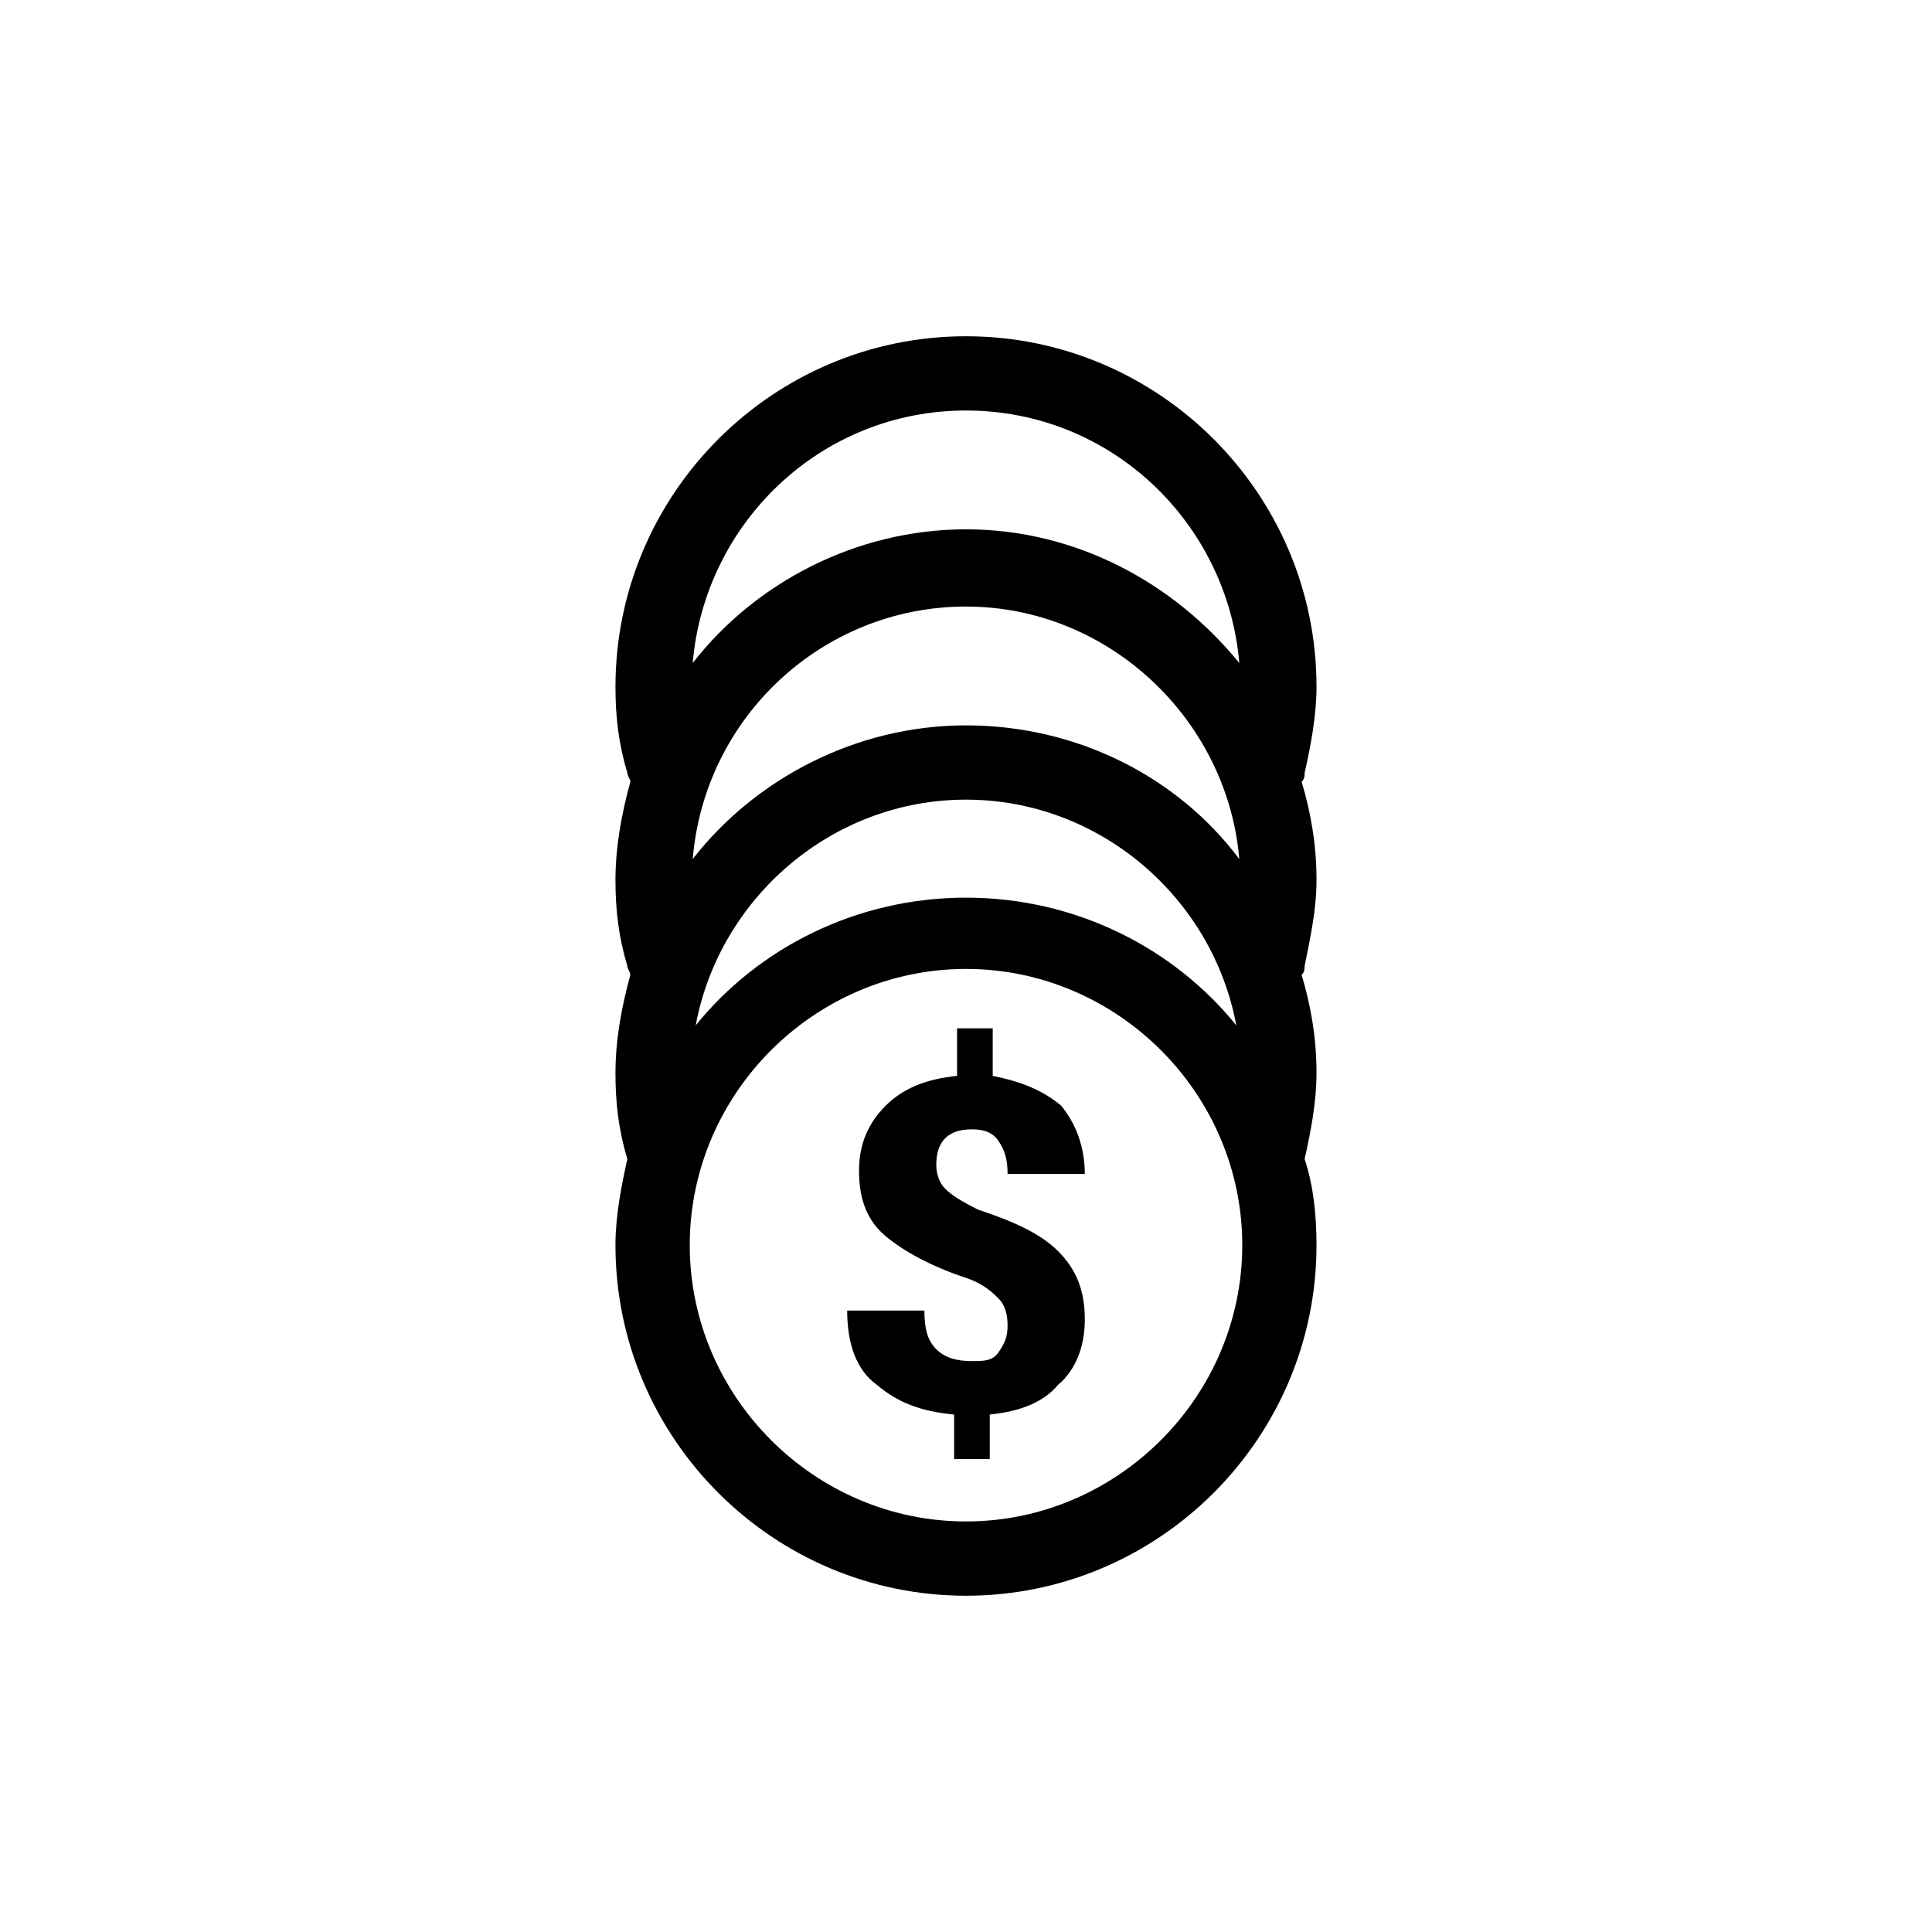
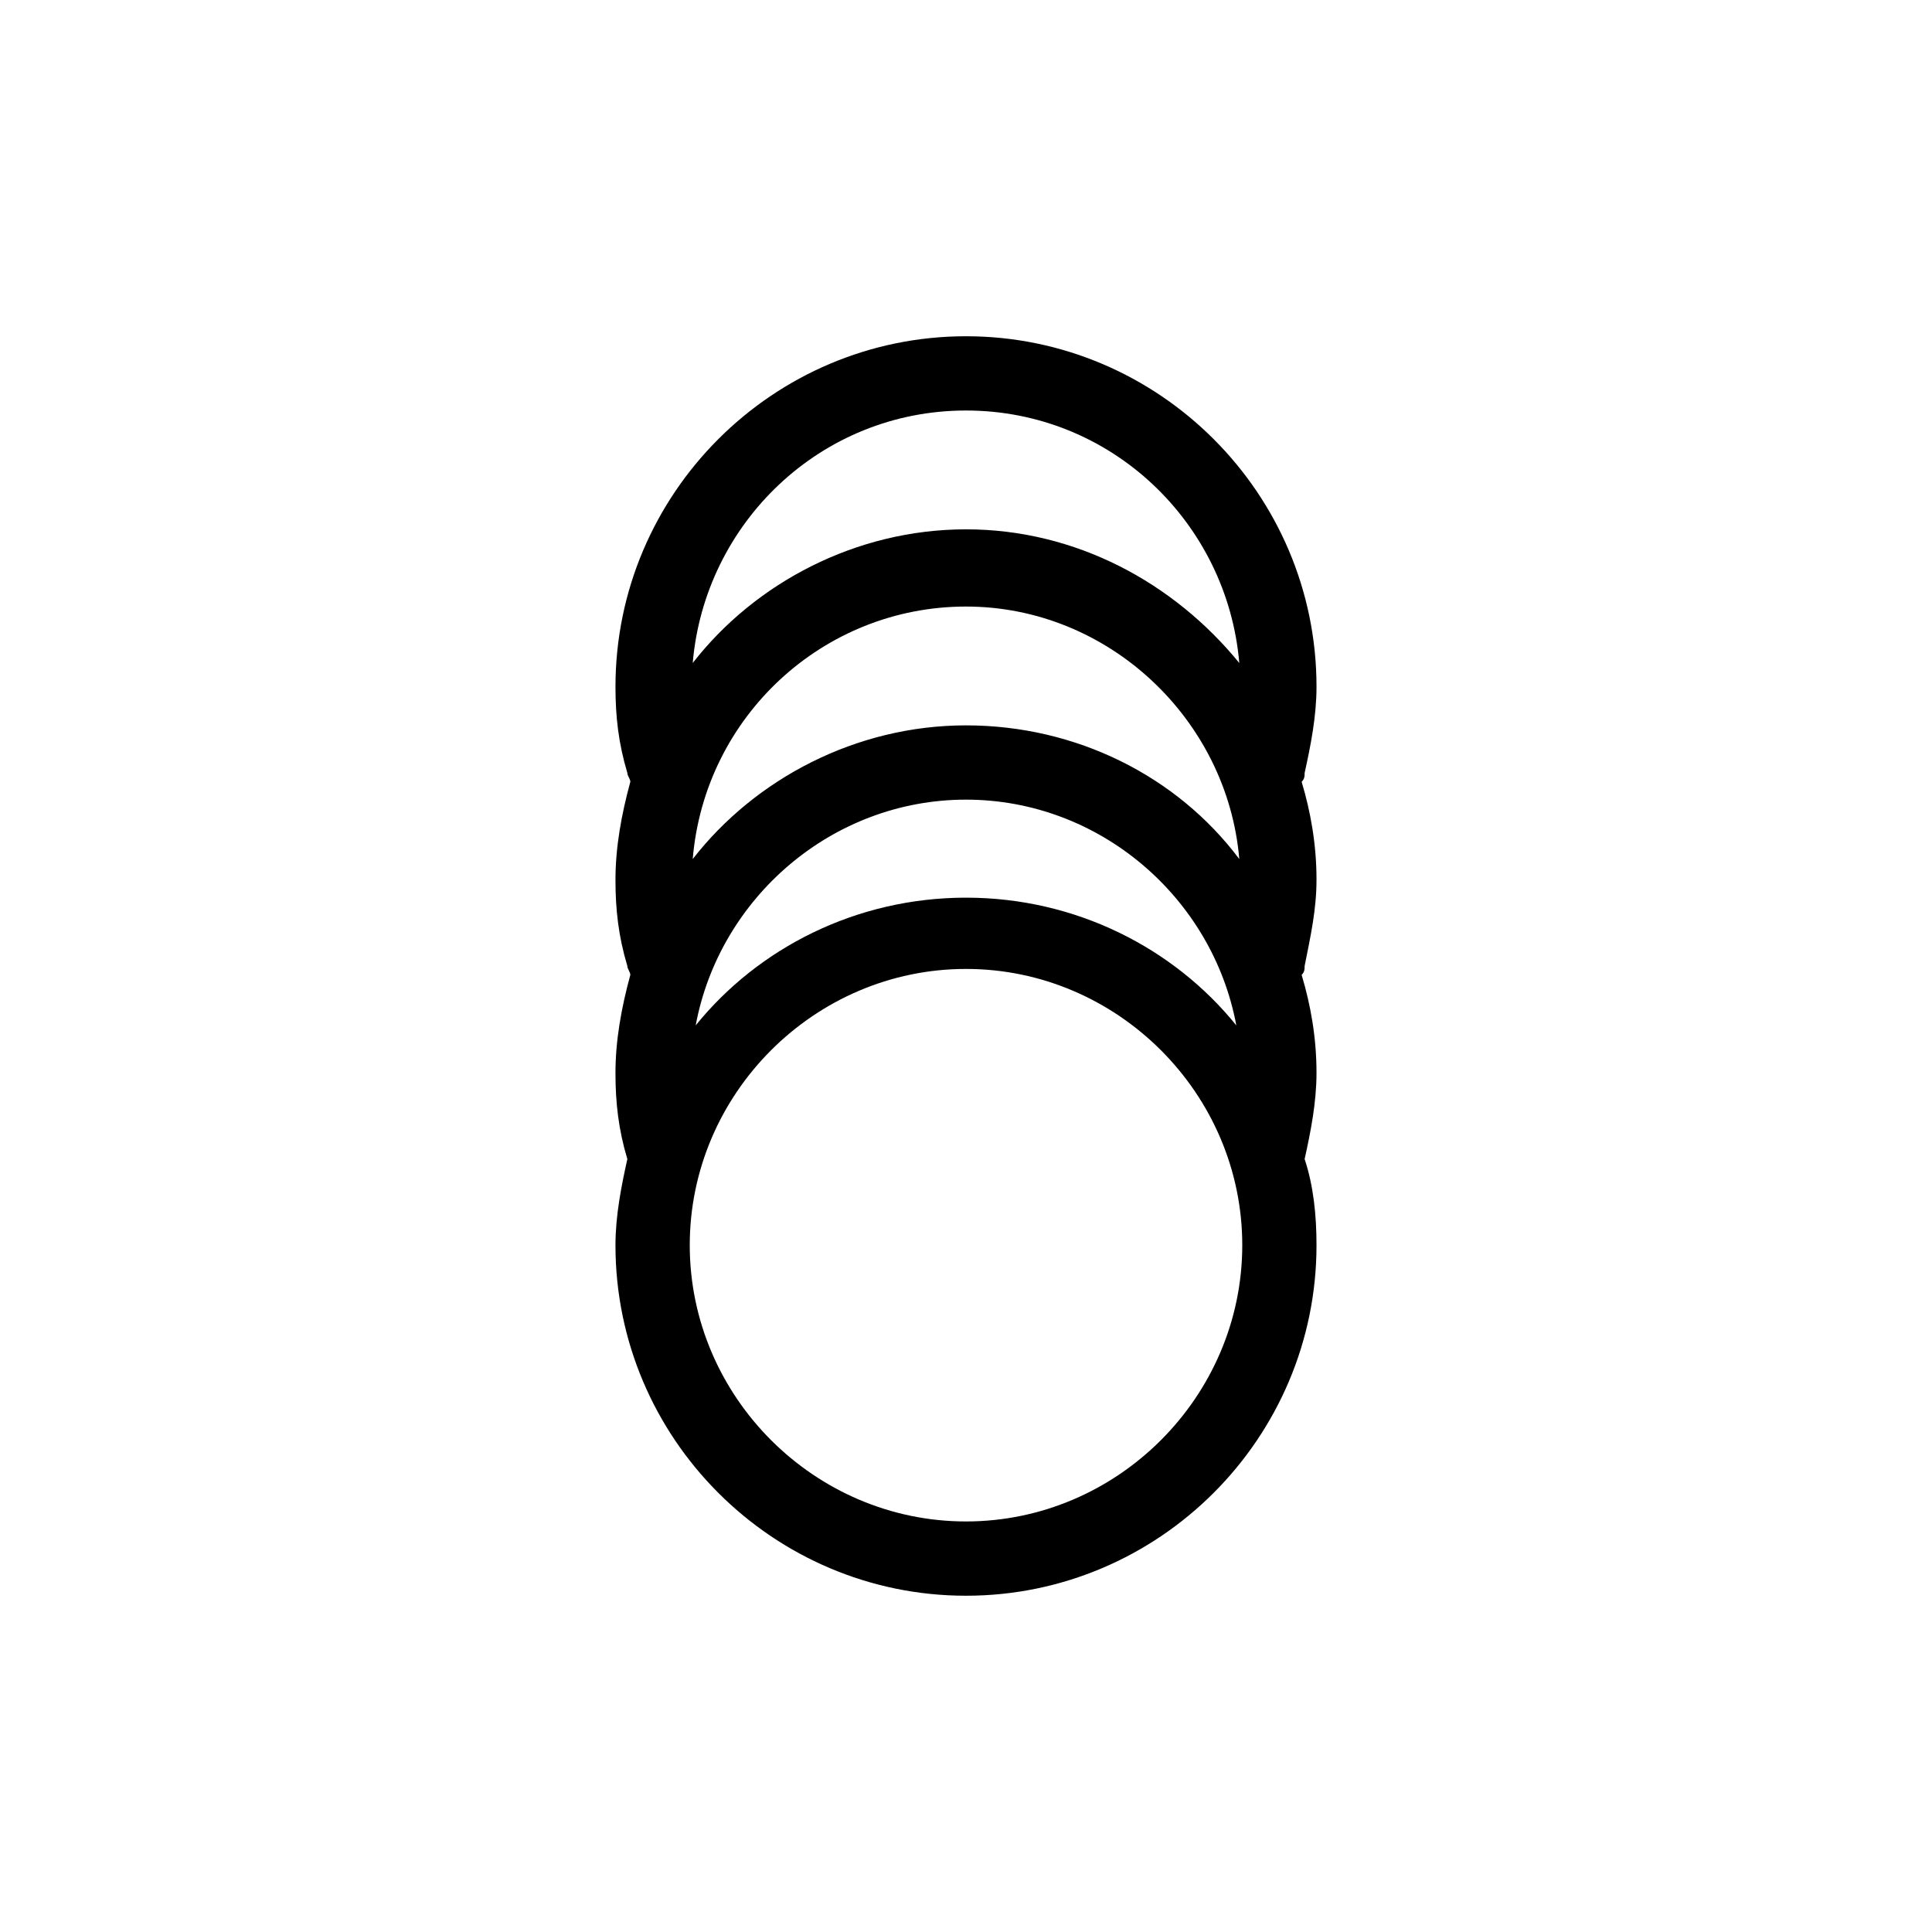
<svg xmlns="http://www.w3.org/2000/svg" fill="#000000" width="800px" height="800px" version="1.1" viewBox="144 144 512 512">
  <g>
-     <path d="m407.08 429.12v-12.594h-9.445v12.594c-7.871 0.789-14.168 3.148-18.895 7.871-4.723 4.723-7.086 10.234-7.086 17.32 0 7.871 2.363 13.383 7.086 17.32 4.723 3.938 11.809 7.871 21.254 11.02 4.723 1.574 7.086 3.938 8.66 5.512s2.363 3.938 2.363 7.086c0 3.148-0.789 4.723-2.363 7.086-1.574 2.363-3.938 2.363-7.086 2.363-3.938 0-7.086-0.789-9.445-3.148-2.363-2.363-3.148-5.512-3.148-10.234l-20.465-0.008c0 8.66 2.363 15.742 7.871 19.68 5.512 4.723 11.809 7.086 20.469 7.871v11.809h9.445v-11.809c7.871-0.789 14.168-3.148 18.105-7.871 4.723-3.938 7.086-10.234 7.086-17.32 0-7.871-2.363-13.383-7.086-18.105s-11.809-7.871-21.254-11.02c-4.723-2.363-7.086-3.938-8.66-5.512-1.574-1.574-2.363-3.938-2.363-6.297 0-3.148 0.789-5.512 2.363-7.086 1.574-1.574 3.938-2.363 7.086-2.363 3.148 0 5.512 0.789 7.086 3.148 1.574 2.363 2.363 4.723 2.363 8.66l20.465 0.004c0-7.086-2.363-13.383-6.297-18.105-4.727-3.934-10.234-6.297-18.109-7.871z" />
    <path d="m492.89 377.17c0-9.445-1.574-18.105-3.938-25.977 0.789-0.789 0.789-1.574 0.789-2.363 1.574-7.086 3.148-14.957 3.148-22.828 0-51.168-41.723-92.891-92.891-92.891-51.168 0-92.891 41.723-92.891 92.891 0 7.871 0.789 14.957 3.148 22.828 0 0.789 0.789 1.574 0.789 2.363-2.363 8.66-3.938 17.32-3.938 25.977 0 7.871 0.789 14.957 3.148 22.828 0 0.789 0.789 1.574 0.789 2.363-2.363 8.66-3.938 17.32-3.938 25.977 0 7.871 0.789 14.957 3.148 22.828-1.574 7.086-3.148 14.957-3.148 22.828 0 51.168 41.723 92.891 92.891 92.891 51.168 0 92.891-41.723 92.891-92.891 0-7.871-0.789-15.742-3.148-22.828 1.574-7.086 3.148-14.957 3.148-22.828 0-9.445-1.574-18.105-3.938-25.977 0.789-0.789 0.789-1.574 0.789-2.363 1.574-7.871 3.148-14.953 3.148-22.828zm-92.887-124.38c38.574 0 69.273 29.914 72.422 66.914-17.32-21.254-43.297-35.426-72.422-35.426s-55.891 14.168-72.422 35.426c3.148-37 33.848-66.914 72.422-66.914zm0 294.41c-40.148 0-73.211-33.062-73.211-73.211 0-40.148 33.062-73.211 73.211-73.211s73.211 33.062 73.211 73.211c-0.004 40.148-33.066 73.211-73.211 73.211zm0-165.31c-29.125 0-55.105 13.383-71.637 33.852 6.297-33.852 36.211-59.828 71.637-59.828s65.336 25.977 71.637 59.828c-16.535-20.473-42.512-33.852-71.637-33.852zm0-45.66c-29.125 0-55.891 14.168-72.422 35.426 3.148-37.785 34.637-66.914 72.422-66.914s69.273 29.914 72.422 66.914c-16.531-22.043-43.297-35.426-72.422-35.426z" />
  </g>
</svg>